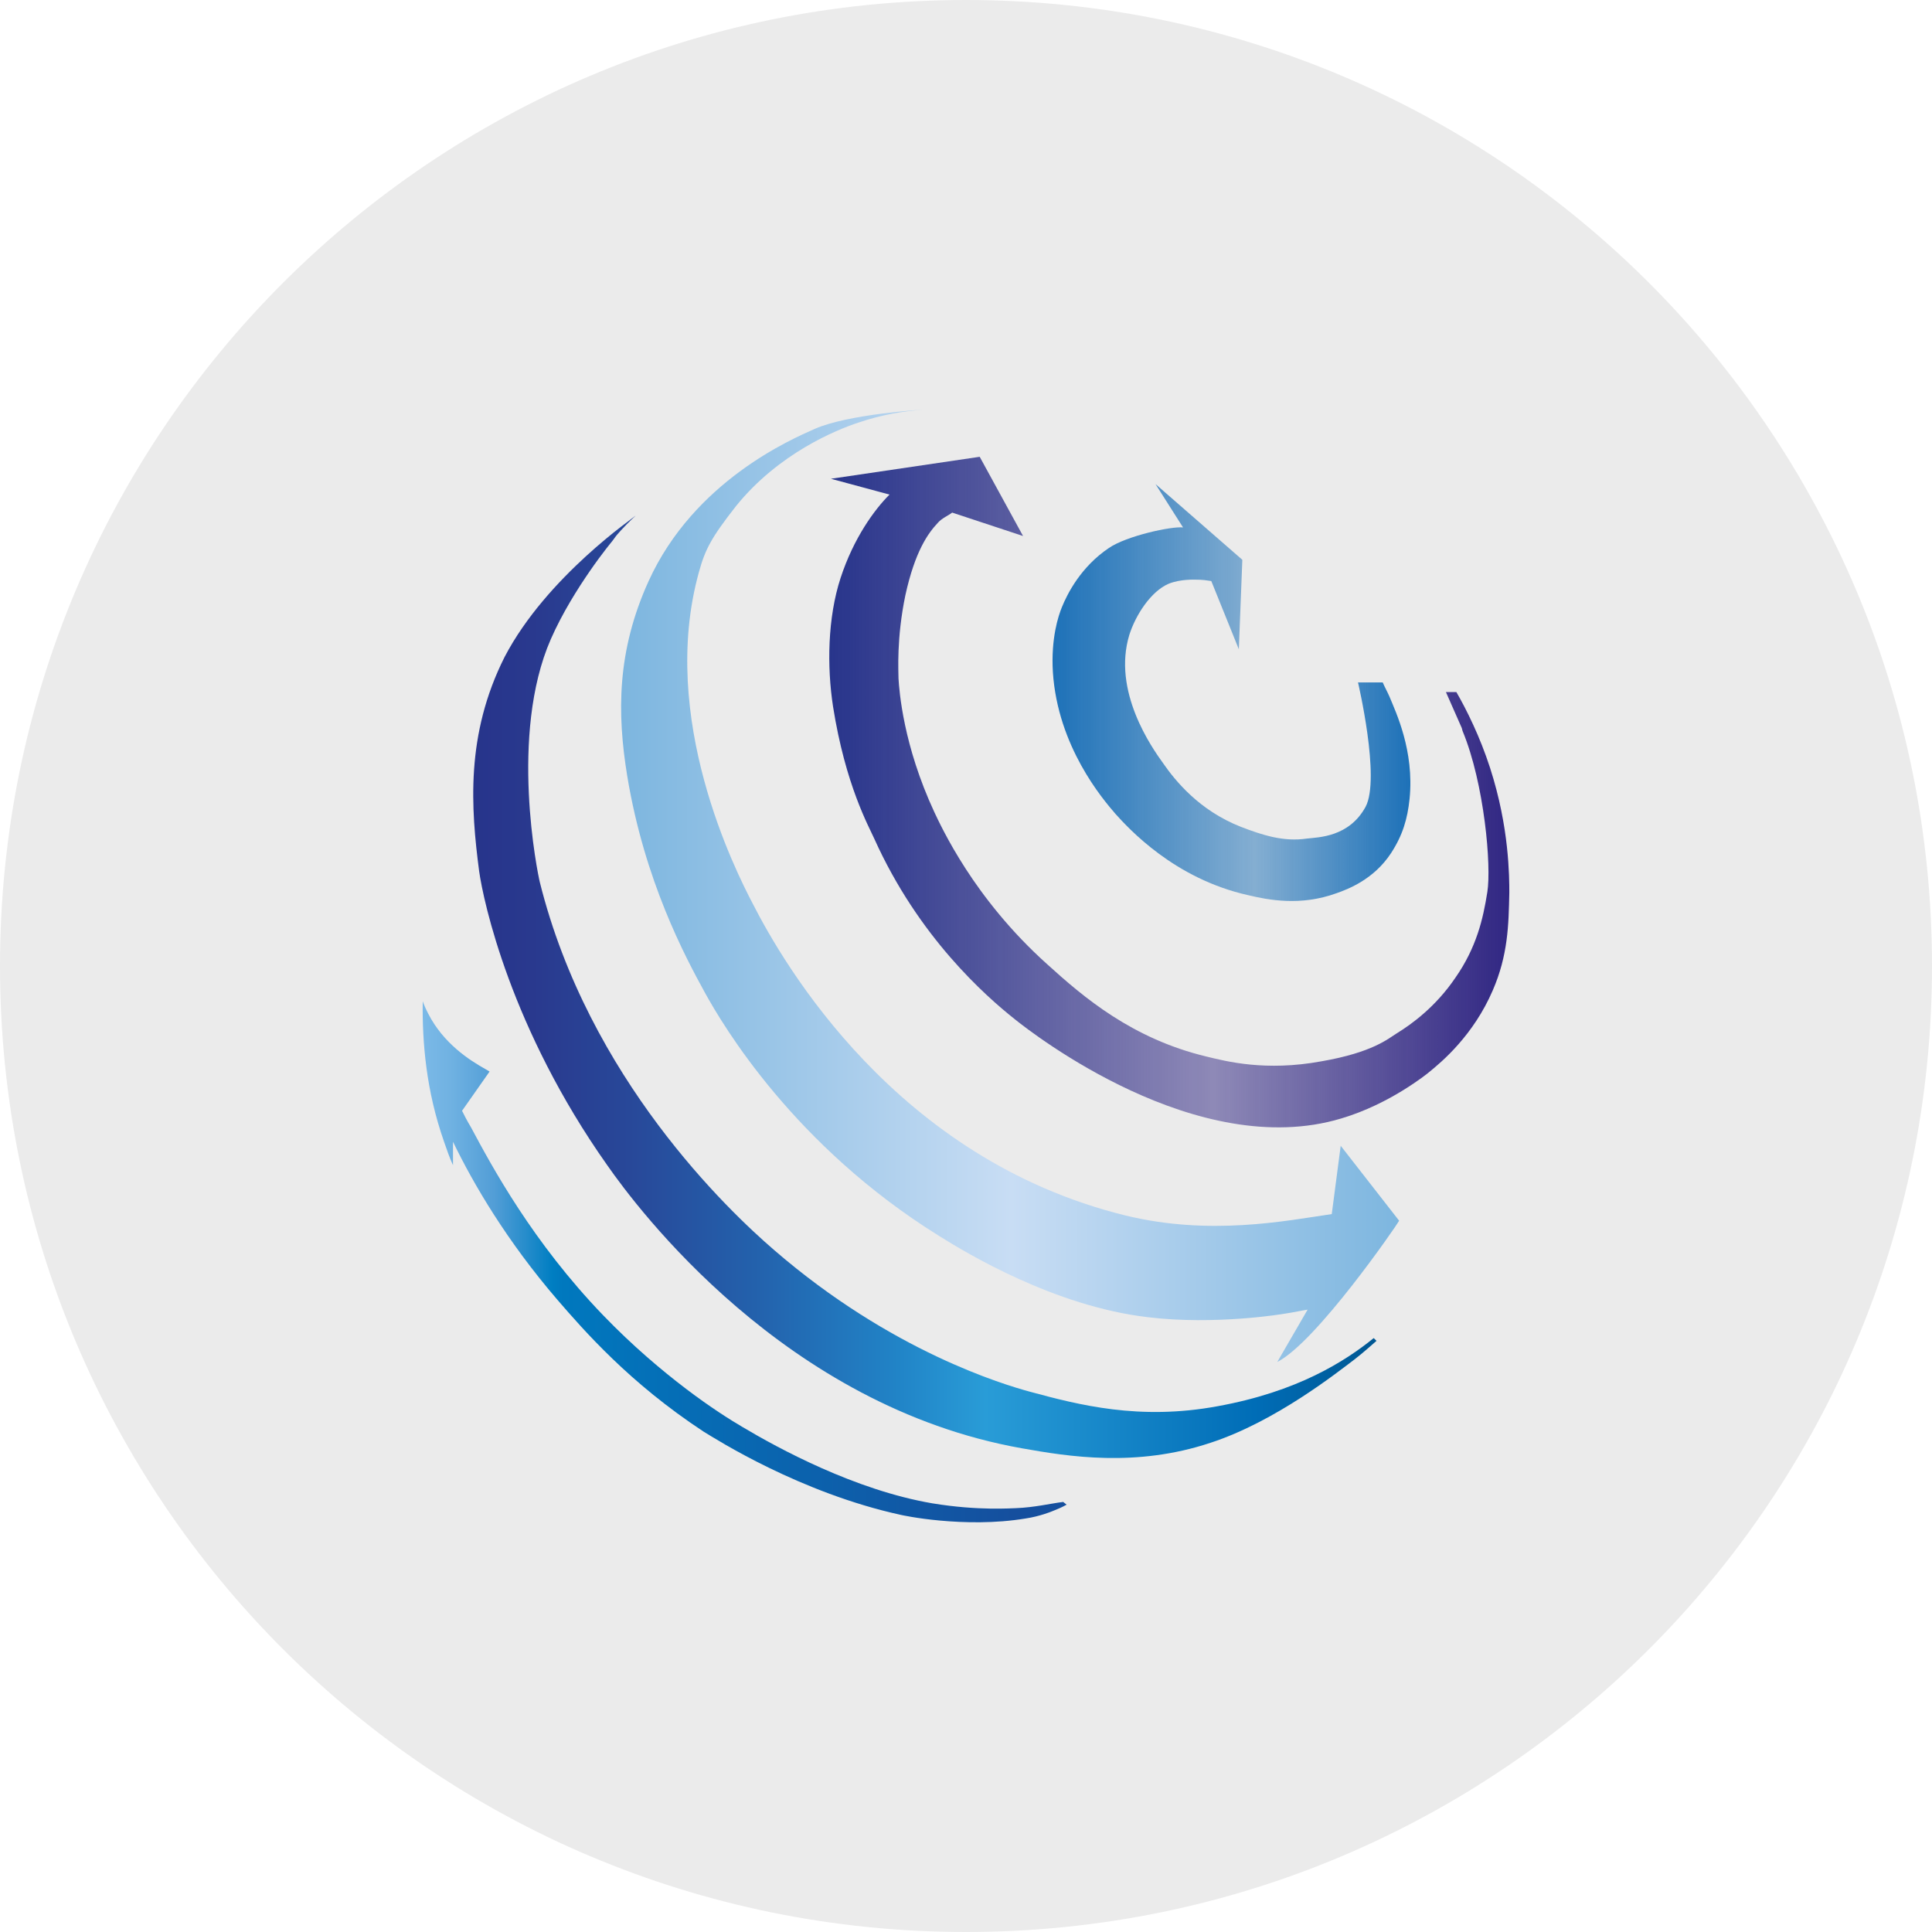
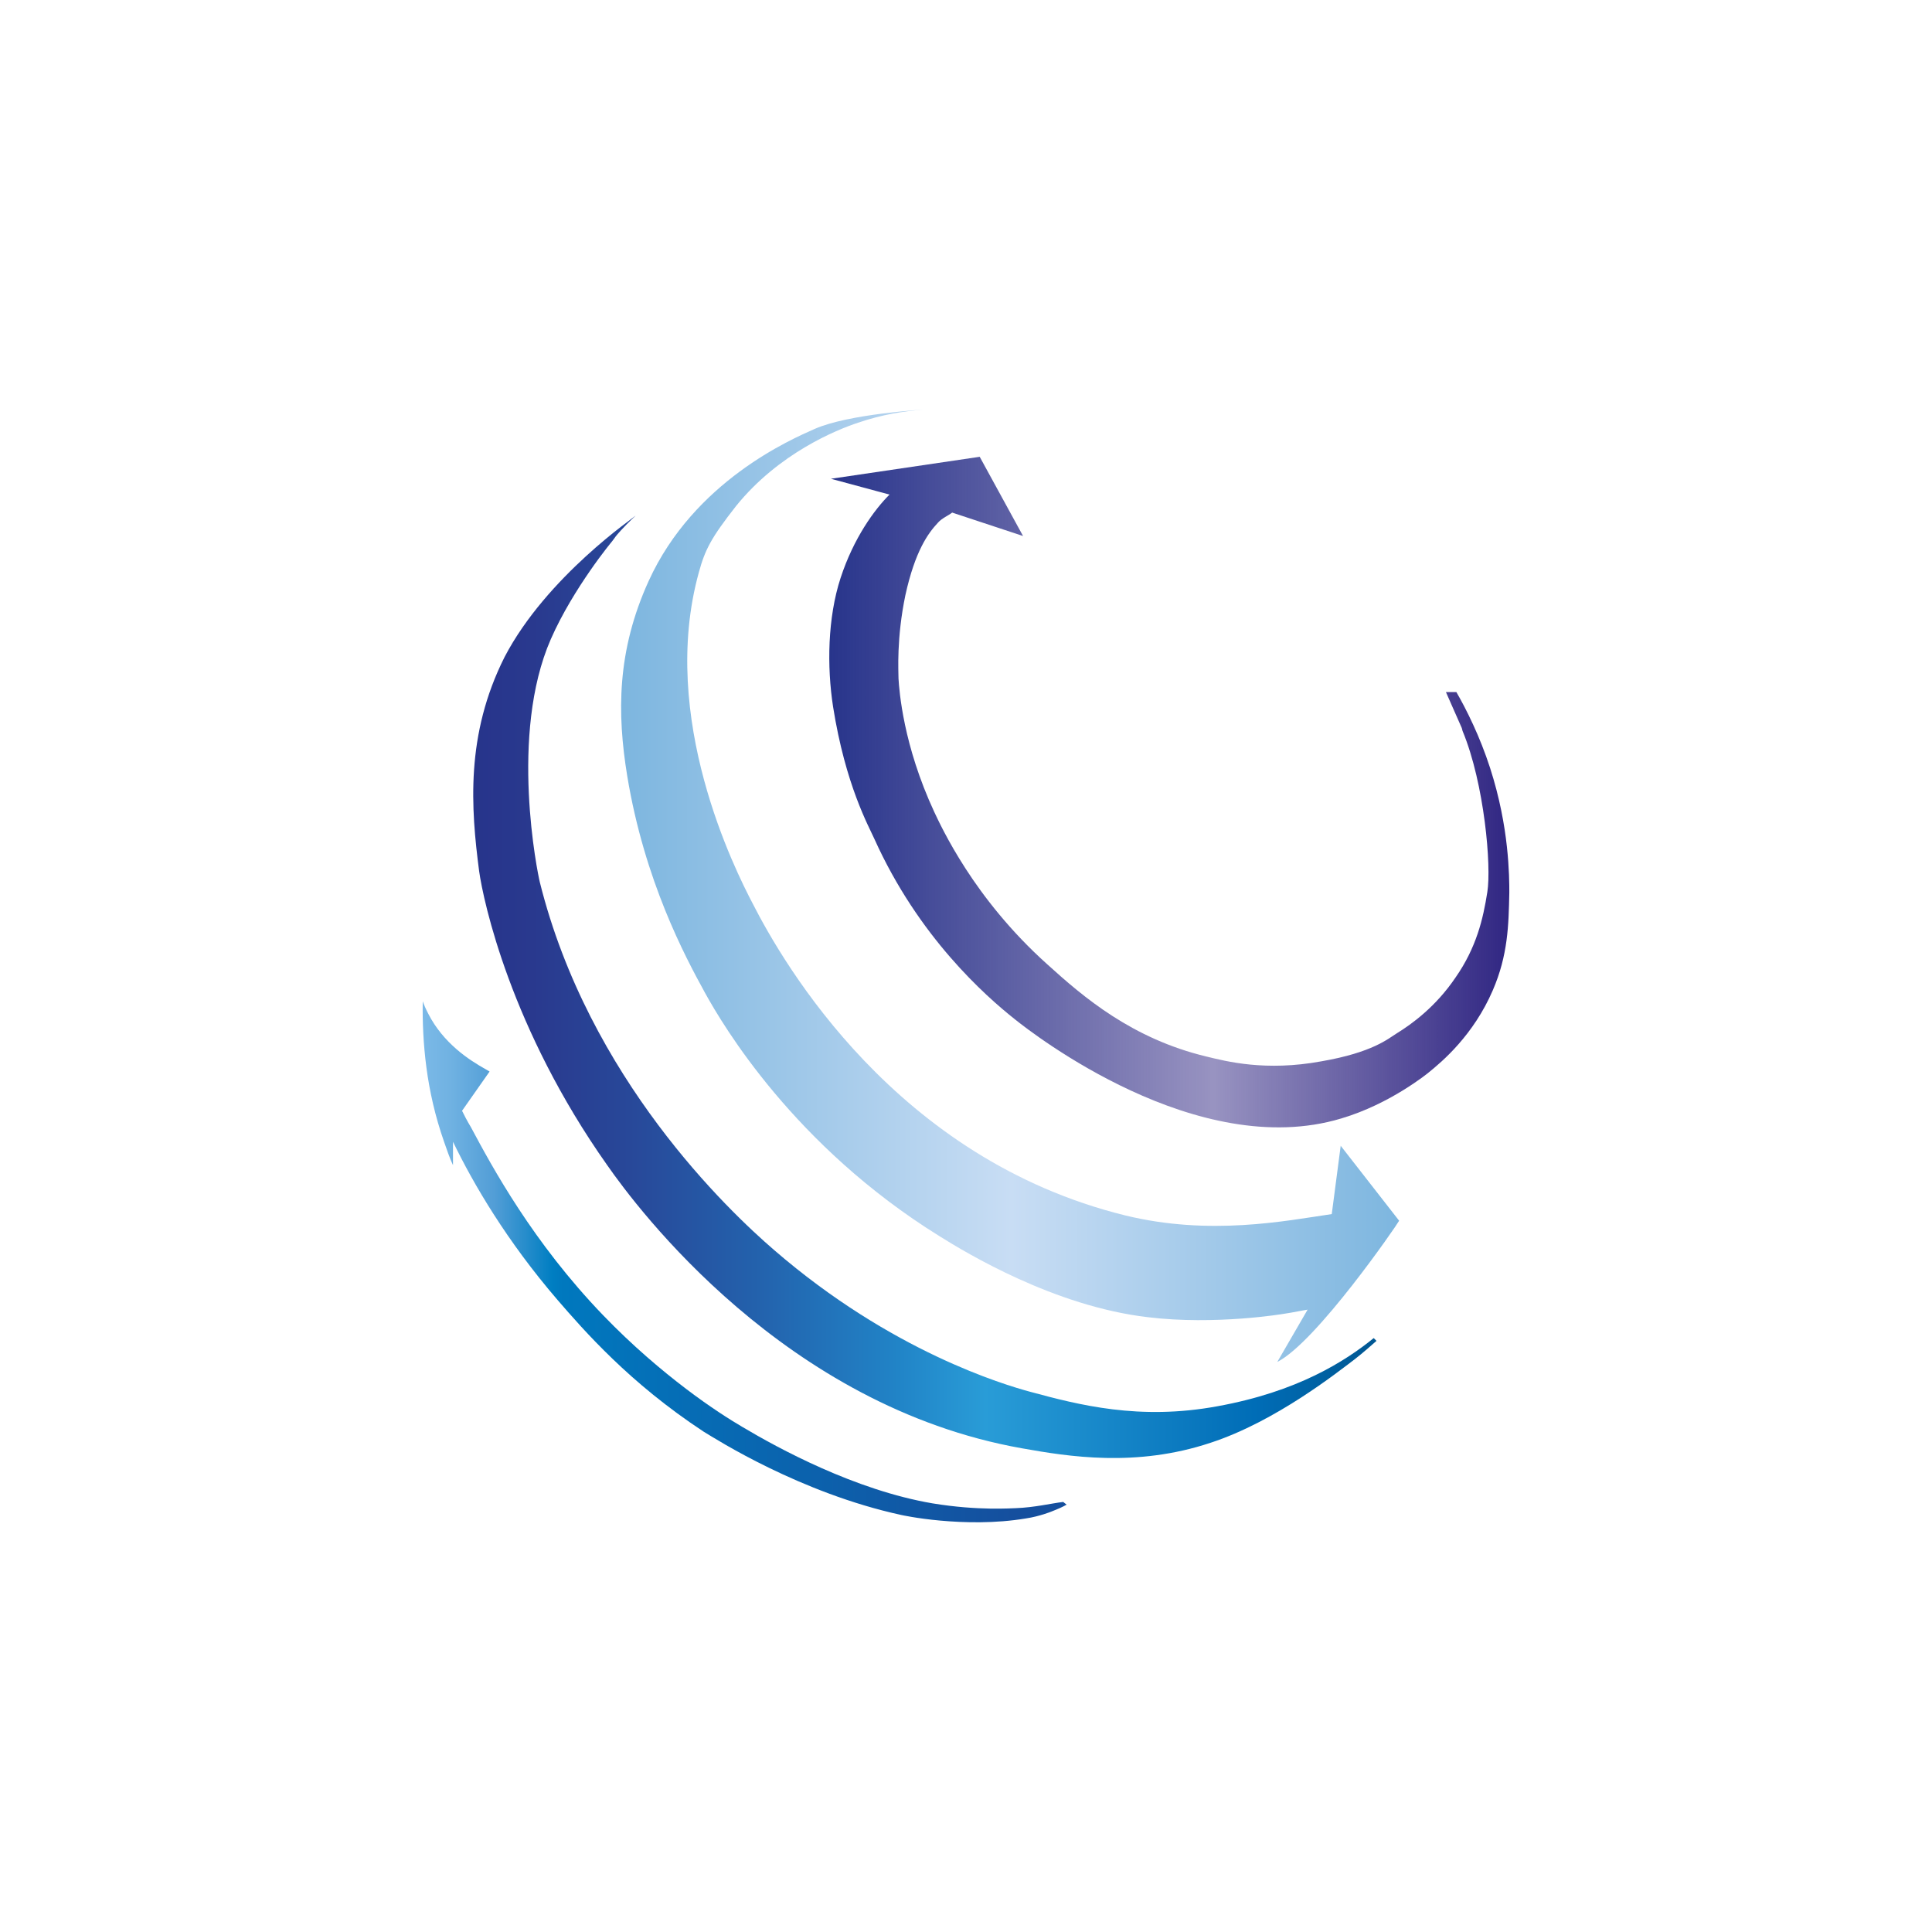
<svg xmlns="http://www.w3.org/2000/svg" id="Layer_1" version="1.1" viewBox="0 0 32 32">
  <defs>
    <style>
      .st0 {
        fill: url(#linear-gradient2);
      }

      .st1 {
        fill: url(#linear-gradient1);
      }

      .st2 {
        fill: url(#linear-gradient4);
      }

      .st3 {
        fill: url(#linear-gradient3);
      }

      .st4 {
        display: none;
      }

      .st5 {
        fill: #ebebeb;
      }

      .st6 {
        fill: url(#linear-gradient);
      }
    </style>
    <linearGradient id="linear-gradient" x1="17.423" y1="-593.251" x2="23.35" y2="-593.251" gradientTransform="translate(0 -581.78) scale(1 -1)" gradientUnits="userSpaceOnUse">
      <stop offset="0" stop-color="#1d71b8" />
      <stop offset=".567" stop-color="#1d71b8" stop-opacity=".5" />
      <stop offset="1" stop-color="#1d71b8" />
    </linearGradient>
    <linearGradient id="linear-gradient1" x1="13.707" y1="-594.896" x2="24.983" y2="-594.896" gradientTransform="translate(0 -581.78) scale(1 -1)" gradientUnits="userSpaceOnUse">
      <stop offset="0" stop-color="#27348b" />
      <stop offset=".269" stop-color="#2b2f88" stop-opacity=".763" />
      <stop offset=".567" stop-color="#312783" stop-opacity=".5" />
      <stop offset="1" stop-color="#312783" />
    </linearGradient>
    <linearGradient id="linear-gradient2" x1="7.838" y1="-598.125" x2="22.799" y2="-598.125" gradientTransform="translate(0 -581.78) scale(1 -1)" gradientUnits="userSpaceOnUse">
      <stop offset="0" stop-color="#27348b" />
      <stop offset=".065" stop-color="#29398e" />
      <stop offset=".173" stop-color="#284899" />
      <stop offset=".311" stop-color="#2361ac" />
      <stop offset=".471" stop-color="#2184c7" />
      <stop offset=".567" stop-color="#299cd7" />
      <stop offset=".865" stop-color="#006db7" />
      <stop offset=".994" stop-color="#005894" />
    </linearGradient>
    <linearGradient id="linear-gradient3" x1="7" y1="-602.679" x2="17.379" y2="-602.679" gradientTransform="translate(0 -581.78) scale(1 -1)" gradientUnits="userSpaceOnUse">
      <stop offset="0" stop-color="#7bb9e7" />
      <stop offset=".044" stop-color="#70b2e2" />
      <stop offset=".116" stop-color="#519dd6" />
      <stop offset=".207" stop-color="#007ec2" />
      <stop offset=".224" stop-color="#0078be" />
      <stop offset=".945" stop-color="#154f9e" />
    </linearGradient>
    <linearGradient id="linear-gradient4" x1="10.308" y1="-596.454" x2="23.196" y2="-596.454" gradientTransform="translate(0 -581.78) scale(1 -1)" gradientUnits="userSpaceOnUse">
      <stop offset="0" stop-color="#7db6df" />
      <stop offset=".5" stop-color="#c8ddf4" />
      <stop offset="1" stop-color="#7db6df" />
    </linearGradient>
  </defs>
  <g id="Layer_11">
-     <path class="st5" d="M32,16c0,2.209-.448,4.314-1.257,6.228s-1.981,3.638-3.429,5.086-3.172,2.619-5.086,3.429-4.019,1.257-6.228,1.257-4.314-.448-6.228-1.257-3.638-1.981-5.086-3.429-2.619-3.172-3.429-5.086-1.257-4.019-1.257-6.228.448-4.314,1.257-6.228c.809-1.914,1.981-3.638,3.429-5.086s3.172-2.619,5.086-3.429C11.686.447,13.791,0,16,0s4.314.448,6.228,1.257c1.914.809,3.638,1.981,5.086,3.429s2.619,3.172,3.429,5.086c.81,1.914,1.257,4.019,1.257,6.228Z" />
-   </g>
+     </g>
  <path class="st4" d="M29.21,17.983c-.1,0-.191.04-.257.106s-.107.157-.107.258.041.192.107.257.157.106.257.106.191-.04.257-.106.107-.157.107-.257-.041-.192-.107-.258-.157-.106-.257-.106ZM29.21,18.056c.081,0,.153.032.206.085s.084.125.084.206-.032.153-.084.206-.125.085-.206.085c-.08,0-.153-.032-.205-.085s-.084-.125-.084-.206.032-.153.084-.206.124-.085.205-.085ZM29.067,18.148v.398h.074v-.16h.047l.047.08.047.08h.081l-.048-.081-.048-.081c.029-.007.054-.021.072-.041s.027-.045.027-.074c0-.035-.012-.065-.034-.086s-.057-.034-.103-.034h-.162ZM29.141,18.211h.085c.023,0,.04.006.052.015s.017.024.017.042-.006.032-.017.042-.029.015-.052.015h-.085s0-.114,0-.114Z" />
  <g>
-     <path class="st6" d="M22.491,11.303h.411c.017.04.037.08.057.12s.04.08.057.12c.051.125.154.348.234.639s.137.65.097,1.049c-.017.165-.046.317-.094.463s-.117.289-.214.438c-.143.217-.319.365-.485.468s-.319.16-.416.194c-.297.108-.579.137-.828.128s-.466-.054-.632-.094c-.616-.137-1.112-.413-1.481-.686s-.612-.54-.72-.66c-.108-.125-.348-.405-.57-.807s-.428-.927-.468-1.543c-.017-.279.006-.513.04-.694s.08-.309.108-.378c.046-.114.125-.282.251-.461s.297-.366.525-.52c.148-.103.411-.194.659-.257s.482-.097.573-.086l-.228-.359-.228-.359.719.627.719.627-.029.741-.029.741-.228-.565-.228-.565c-.034-.006-.071-.011-.114-.016s-.091-.007-.148-.007c0,0-.063-.003-.15.004s-.198.024-.295.064c-.148.063-.285.194-.398.349s-.201.335-.252.495c-.143.468-.051.932.101,1.316s.366.686.469.828c.091.131.237.322.446.515s.483.386.831.523c.177.068.354.131.535.17s.366.053.56.024c.097-.011.271-.017.455-.083s.378-.191.515-.442c.125-.234.094-.75.031-1.208s-.157-.857-.157-.857Z" />
    <path class="st1" d="M23.951,11.463h.171c.086.148.182.331.279.542s.194.451.279.713c.16.496.24.947.279,1.306s.04.627.04.759c-.006.274-.011.533-.047.797s-.101.532-.227.823c-.16.371-.368.664-.566.89s-.386.382-.506.479c0,0-.157.128-.415.287s-.617.346-1.022.466c-1.192.359-2.469.009-3.486-.462s-1.772-1.061-1.921-1.181c-.245-.194-.644-.536-1.074-1.032s-.888-1.146-1.253-1.956c-.046-.103-.165-.325-.299-.684s-.282-.855-.385-1.506c-.051-.331-.074-.699-.057-1.066s.074-.736.182-1.066.248-.613.392-.844.292-.411.418-.536l-.485-.131-.485-.131,1.232-.182,1.232-.182.359.656.359.656-.587-.194-.587-.194c-.029.023-.071.046-.115.073s-.09.058-.124.098c-.08.086-.174.202-.268.389s-.188.443-.268.808c-.074.354-.103.67-.113.912s-.001.411-.001.468c.006.103.026.379.108.768s.228.891.485,1.444c.057.12.22.476.52.94s.74,1.034,1.35,1.581c.302.274.653.582,1.082.858s.937.522,1.553.67c.165.04.411.103.73.134s.713.031,1.175-.054c.428-.074.704-.168.893-.255s.288-.167.362-.212c.12-.074.279-.182.451-.334s.354-.345.519-.59c.171-.245.285-.488.365-.724s.125-.468.16-.69c.034-.211.023-.659-.043-1.163s-.185-1.066-.368-1.506l-.006-.023-.006-.023-.131-.297-.131-.297Z" />
    <path class="st0" d="M10.526,8.543s-.026.023-.068.064-.103.101-.171.175c-.057.063-.074.083-.087.1s-.021.031-.061.083c0,0-.16.191-.366.489s-.461.703-.649,1.131c-.348.793-.402,1.765-.365,2.556s.165,1.402.182,1.47c.405,1.625,1.186,2.986,1.96,4.021s1.541,1.745,1.918,2.07c.975.844,1.93,1.403,2.695,1.765s1.337.528,1.548.585c.399.108.853.228,1.367.291s1.091.068,1.735-.051c.662-.12,1.189-.305,1.611-.509s.739-.426.978-.62l.023.023.023.023c-.04.034-.094.083-.157.137s-.134.114-.208.171c-.137.103-.462.359-.888.634s-.954.569-1.496.746c-.616.205-1.203.262-1.734.251s-1.004-.091-1.392-.16c-1.962-.348-3.553-1.34-4.716-2.335s-1.899-1.993-2.15-2.353c-.798-1.129-1.312-2.221-1.634-3.094s-.453-1.526-.488-1.777c-.068-.519-.125-1.084-.084-1.68s.181-1.223.506-1.868c.348-.667.89-1.249,1.344-1.665s.823-.667.823-.673Z" />
    <path class="st3" d="M17.666,24.922c-.029.017-.063.034-.104.053s-.09.038-.147.061c0,0-.048.02-.125.044s-.182.053-.297.07c-.513.086-1.029.071-1.417.036s-.647-.093-.647-.093c-.838-.182-1.605-.496-2.189-.78s-.982-.538-1.085-.6c-.616-.405-1.112-.824-1.508-1.205s-.693-.723-.91-.974c-.422-.49-.77-.97-1.055-1.414s-.508-.855-.679-1.209v.388c-.029-.063-.054-.125-.078-.19s-.047-.13-.07-.198c-.148-.422-.24-.835-.292-1.228s-.067-.763-.061-1.099c.011.034.026.068.041.103s.033.068.05.103c.125.245.294.436.466.586s.349.258.492.338l.029.017.029.017-.228.325-.228.325c.017.034.037.074.061.12s.053.097.087.154c.177.331.433.807.791,1.352s.817,1.158,1.399,1.762c.49.508.97.912,1.374,1.219s.736.515.93.629c.297.177.764.439,1.317.684s1.192.473,1.831.582c.382.063.713.083.955.087s.396-.007.425-.007c.16-.006.305-.026.436-.047s.248-.044.351-.056l.029.023.029.023Z" />
    <path class="st2" d="M22.206,18.979l-.074.565-.074.565c-.388.057-.893.148-1.476.182s-1.245.011-1.946-.16c-1.899-.468-3.313-1.508-4.317-2.558s-1.597-2.107-1.853-2.609c-.143-.274-.533-1.041-.804-2.042s-.422-2.236-.086-3.445c.051-.188.103-.331.192-.492s.218-.341.423-.603c.354-.439.773-.756,1.146-.977s.701-.346.873-.403c.2-.068.391-.117.572-.151s.352-.054.512-.066h0s-.308.017-.687.066-.83.128-1.115.254c-.194.086-.693.302-1.238.704s-1.135.989-1.511,1.816c-.262.576-.394,1.124-.438,1.657s-.001,1.052.084,1.571c.143.867.382,1.614.627,2.22s.496,1.071.662,1.373c.148.268.516.901,1.148,1.654s1.527,1.625,2.73,2.372c.228.143.704.433,1.317.711s1.363.543,2.139.634c.559.068,1.124.054,1.548.023s.71-.08.71-.08c.08-.011.154-.026.22-.038s.123-.024.168-.03l-.251.433-.251.433c.325-.165.821-.733,1.24-1.268s.761-1.037.778-1.071l-.485-.622-.485-.622Z" />
  </g>
</svg>